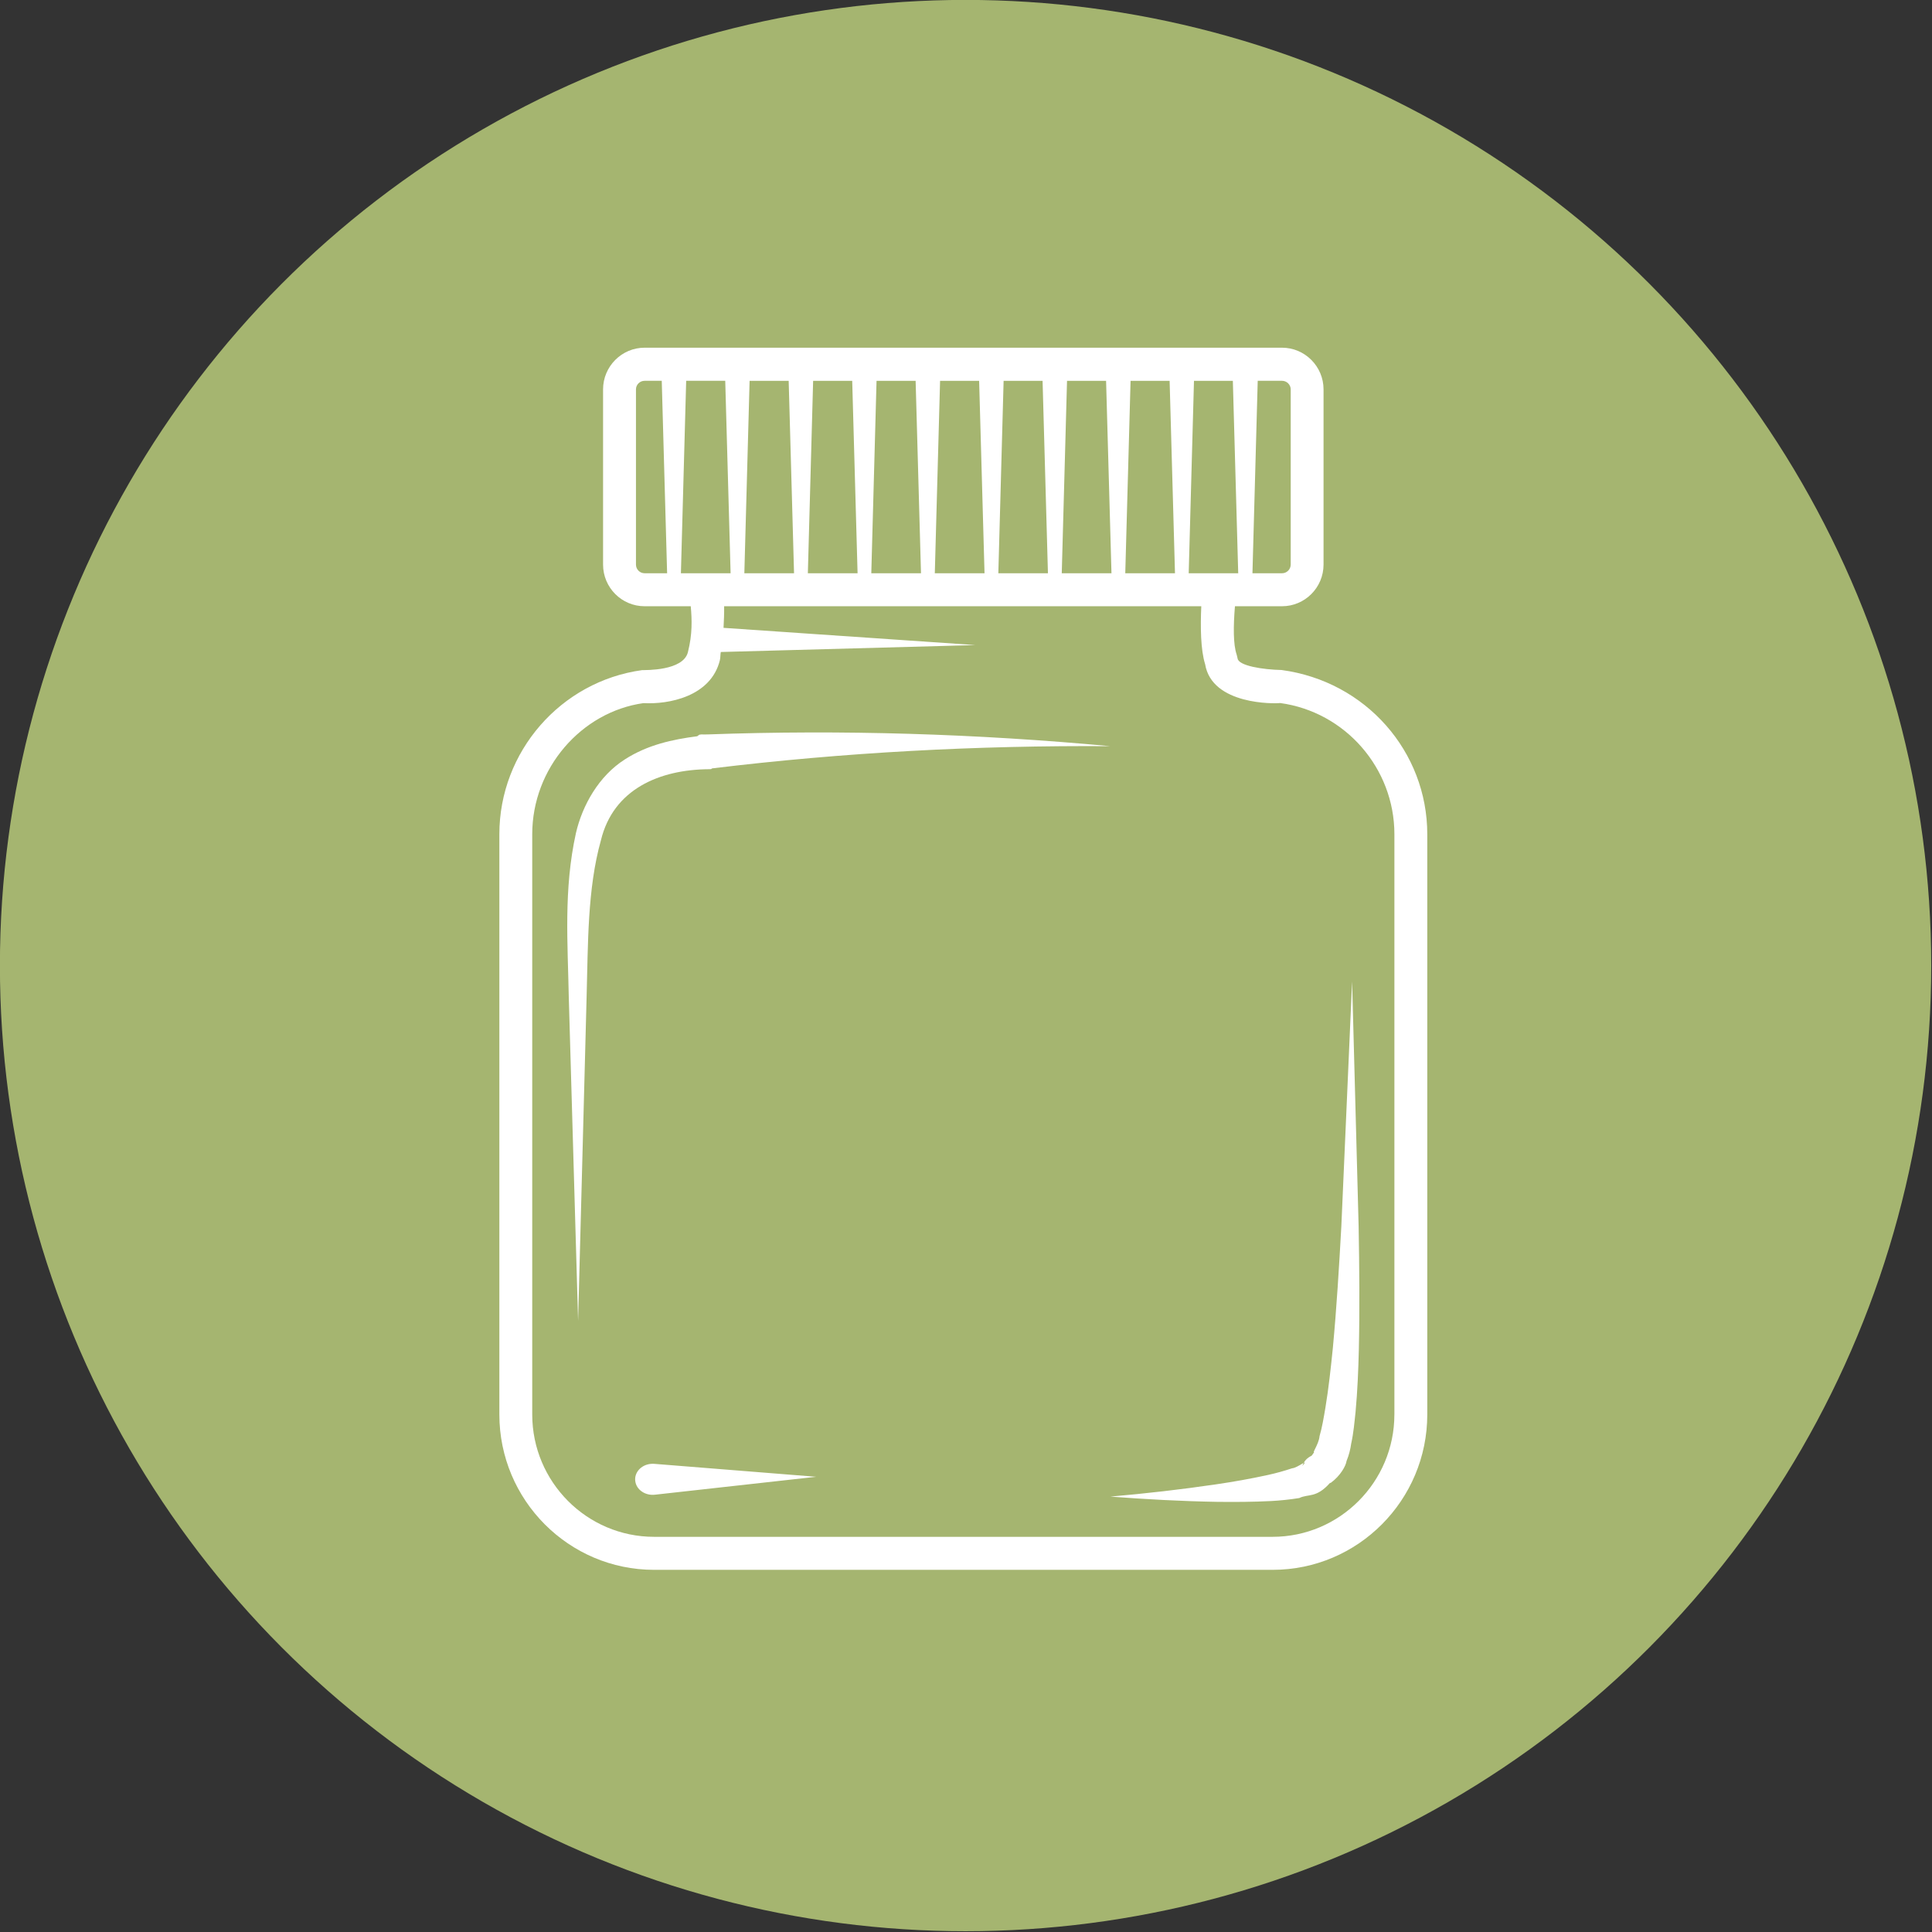
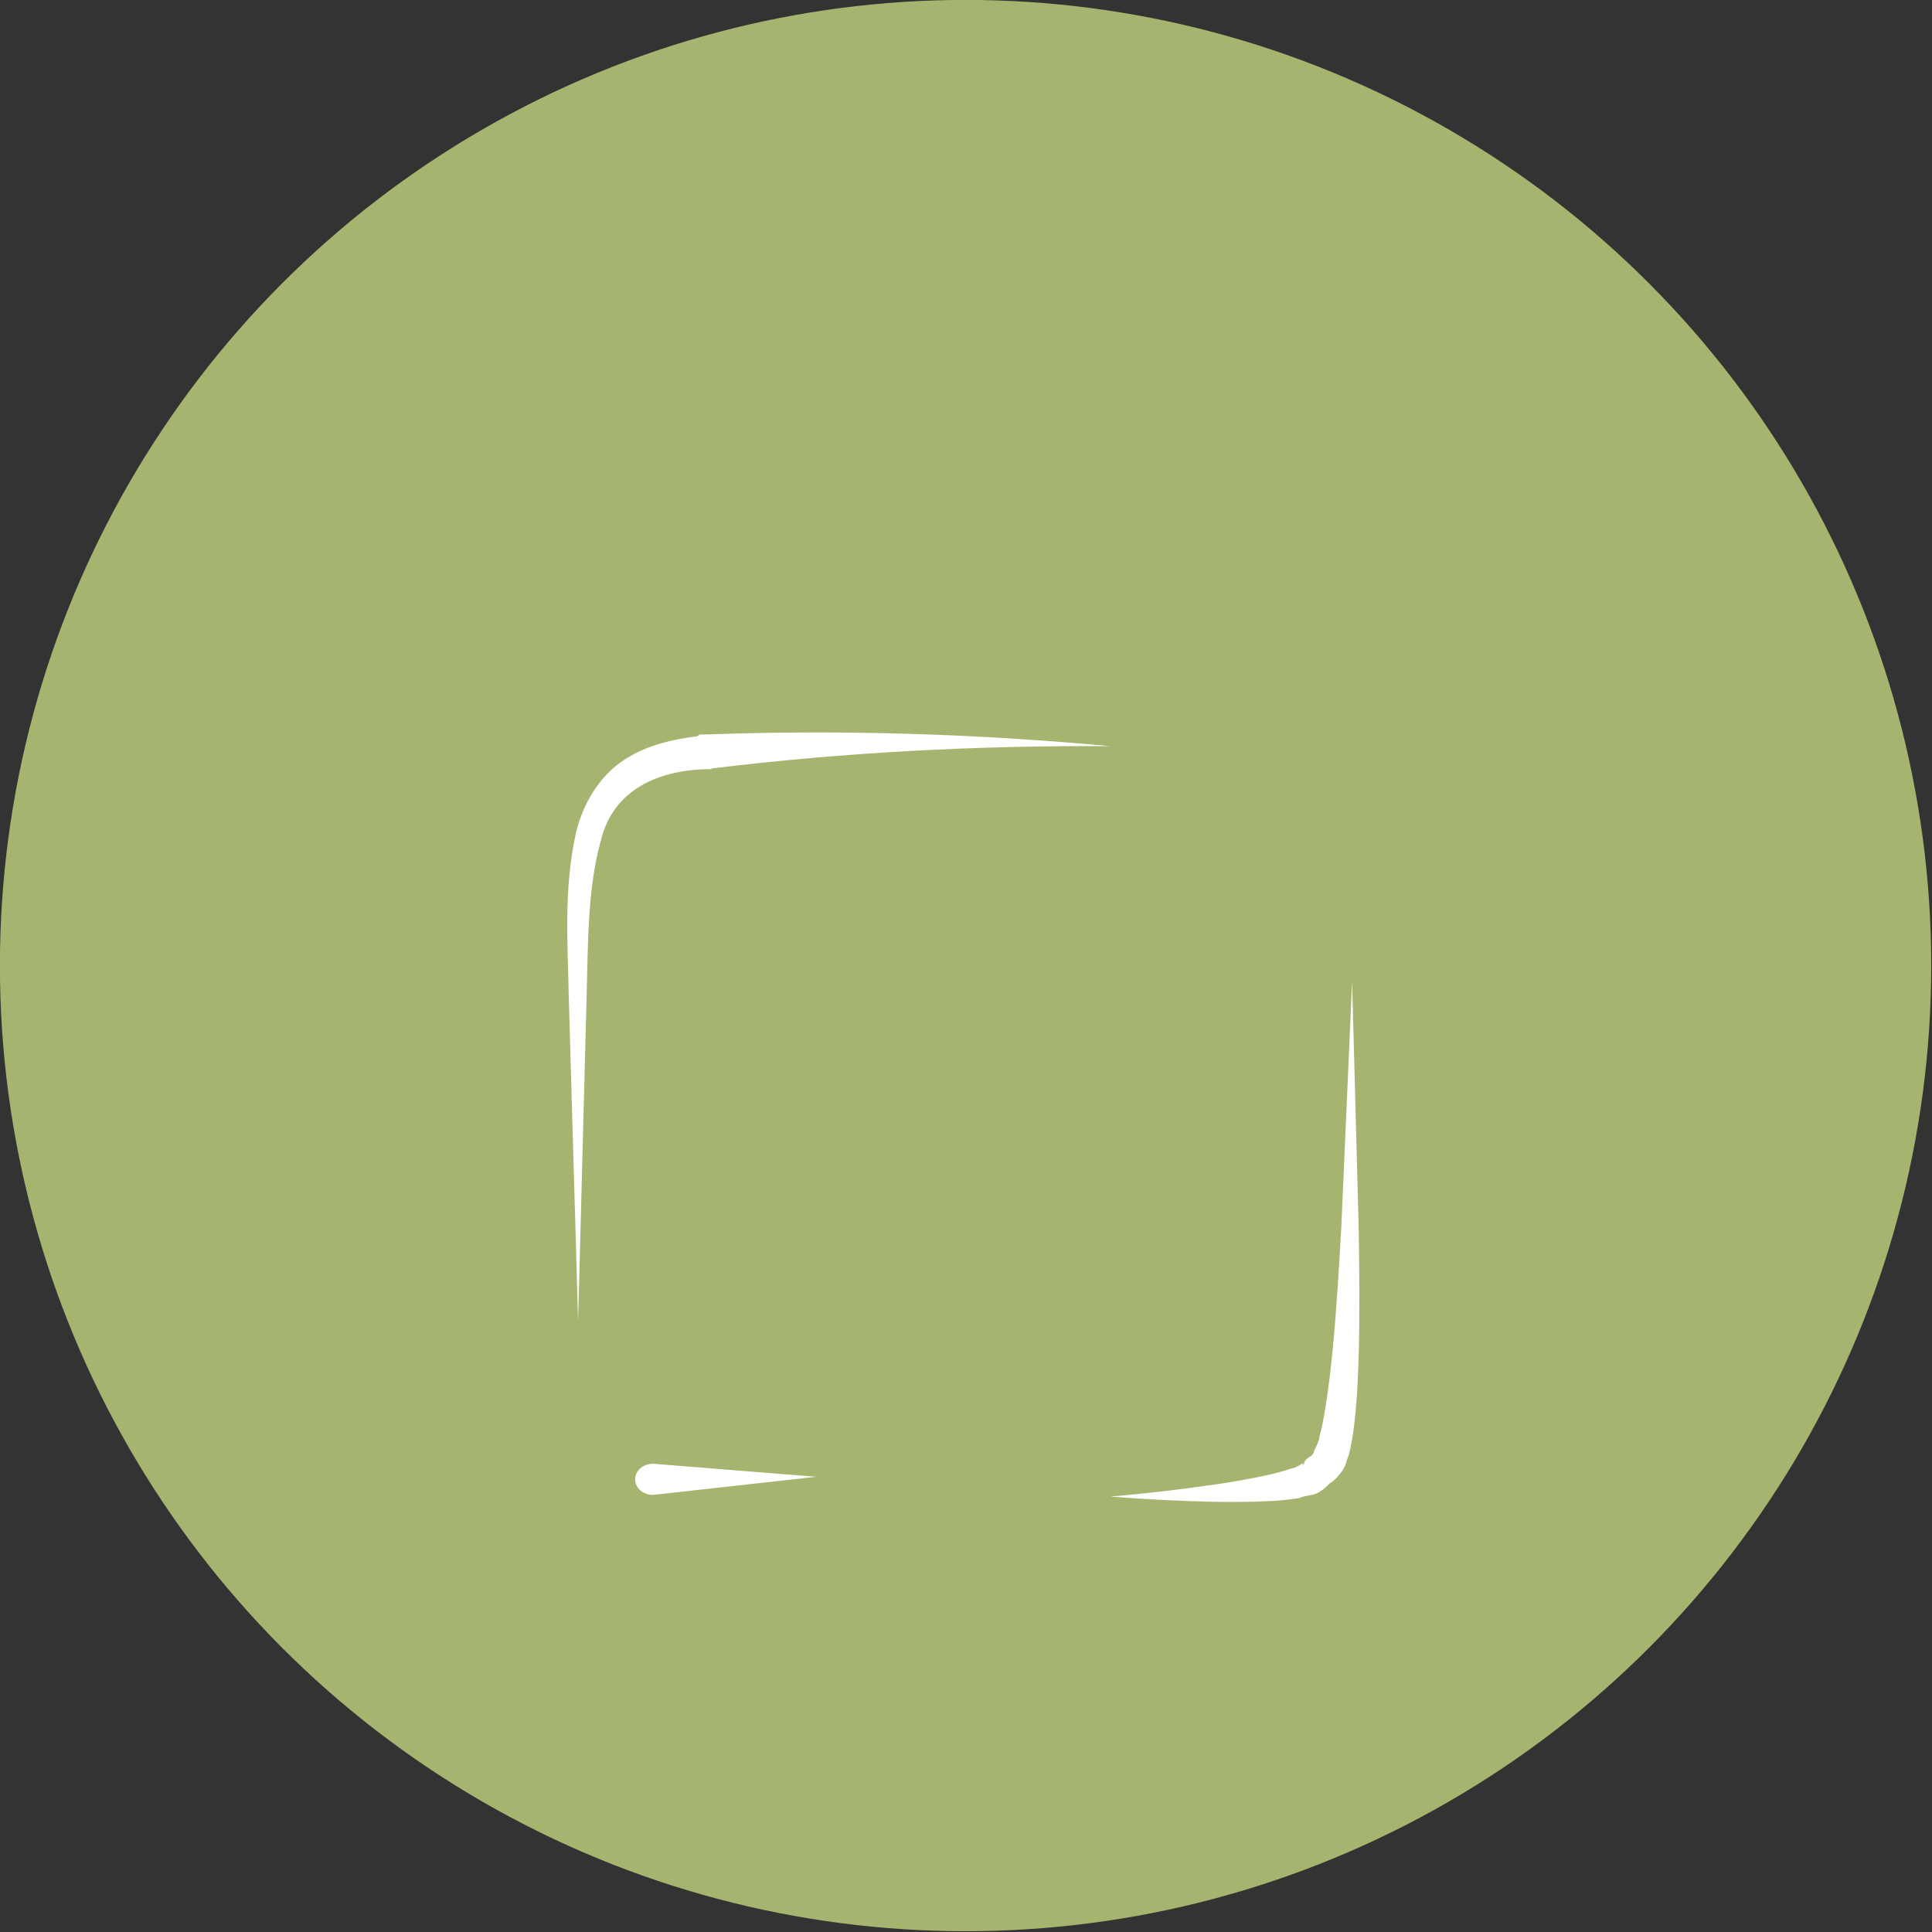
<svg xmlns="http://www.w3.org/2000/svg" width="100%" height="100%" viewBox="0 0 300 300" version="1.1" xml:space="preserve" style="fill-rule:evenodd;clip-rule:evenodd;stroke-linejoin:round;stroke-miterlimit:2;">
  <rect x="0" y="0" width="300" height="300" fill="#333333" stroke="none" />
  <g transform="matrix(1.119,0,0,1.119,-35.821,-34.702)">
    <circle cx="166" cy="165" r="134" style="fill:rgb(165,181,112);" />
  </g>
  <g id="pharma.svg" transform="matrix(3.623,0,0,3.623,150,150)">
    <g transform="matrix(1,0,0,1,-20,-26.5)">
      <g>
-         <path d="M38.36,45.722C38.36,48.612 36.017,50.965 33.142,50.965L6.632,50.965C3.753,50.965 1.409,48.612 1.409,45.722L1.409,20.852C1.409,18.023 3.514,15.609 6.176,15.233C7.237,15.294 9.064,14.963 9.451,13.395C9.477,13.29 9.468,13.151 9.491,13.042L20.398,12.745L9.608,12.007C9.625,11.675 9.638,11.404 9.634,11.081L30.084,11.081C30.045,11.967 30.054,12.945 30.249,13.565C30.541,15.325 33.25,15.259 33.464,15.229C36.256,15.609 38.361,18.023 38.361,20.852L38.361,45.722L38.36,45.722ZM5.855,9.295L5.855,1.785C5.855,1.585 6.02,1.419 6.225,1.419L6.96,1.419L7.19,9.667L6.225,9.667C6.02,9.667 5.855,9.501 5.855,9.295ZM33.917,1.785L33.917,9.295C33.917,9.501 33.747,9.667 33.547,9.667L32.277,9.667L32.503,1.419L33.547,1.419C33.747,1.419 33.917,1.585 33.917,1.786L33.917,1.785ZM12.63,9.668L10.5,9.668L10.725,1.42L12.4,1.42L12.63,9.668ZM15.353,9.668L13.222,9.668L13.448,1.42L15.123,1.42L15.353,9.668ZM18.071,9.668L15.941,9.668L16.166,1.42L17.841,1.42L18.071,9.668ZM20.794,9.668L18.663,9.668L18.889,1.42L20.563,1.42L20.794,9.668ZM23.512,9.668L21.386,9.668L21.612,1.42L23.282,1.42L23.512,9.668ZM26.235,9.668L24.104,9.668L24.33,1.42L26.004,1.42L26.235,9.668ZM28.958,9.668L26.826,9.668L27.053,1.42L28.727,1.42L28.957,9.668L28.958,9.668ZM31.668,9.668L29.545,9.668L29.771,1.42L31.437,1.42L31.667,9.668L31.668,9.668ZM8.007,1.419L9.681,1.419L9.911,9.667L7.781,9.667L8.007,1.419ZM33.523,13.814C32.727,13.797 31.679,13.635 31.64,13.317L31.601,13.155C31.449,12.723 31.457,11.924 31.527,11.081L33.545,11.081C34.524,11.081 35.324,10.282 35.324,9.295L35.324,1.785C35.324,0.803 34.524,0 33.545,0L6.224,0C5.245,0 4.445,0.803 4.445,1.786L4.445,9.296C4.445,10.282 5.245,11.081 6.224,11.081L8.203,11.081C8.255,11.661 8.277,12.273 8.081,13.051C7.877,13.858 6.263,13.814 6.119,13.819C2.627,14.299 0,17.32 0,20.852L0,45.722C0,49.394 2.975,52.38 6.633,52.38L33.142,52.38C36.799,52.38 39.77,49.394 39.77,45.722L39.77,20.852C39.77,17.32 37.143,14.299 33.524,13.814L33.523,13.814Z" style="fill:white;" />
        <path d="M9,18.065C9.026,18.061 9.052,18.061 9.077,18.061C9.09,18.056 9.103,18.034 9.12,18.03C14.75,17.346 20.479,17.04 26.19,17.079C20.466,16.549 14.716,16.365 8.923,16.575L8.914,16.575C8.833,16.579 8.747,16.575 8.661,16.575C8.644,16.579 8.606,16.579 8.584,16.584C8.541,16.593 8.516,16.641 8.473,16.654C7.426,16.79 6.355,17.018 5.381,17.644C4.262,18.354 3.555,19.616 3.281,20.808C2.748,23.223 2.933,25.545 2.976,27.854L3.375,41.71L3.739,27.845C3.803,25.558 3.769,23.201 4.352,21.115C4.88,18.928 6.852,18.078 9,18.065M36.548,27.16L36.087,37.652C35.99,39.398 35.885,41.143 35.723,42.872C35.635,43.735 35.543,44.595 35.403,45.437C35.333,45.851 35.263,46.275 35.153,46.649C35.126,47.011 34.758,47.469 34.968,47.311C34.889,47.351 34.868,47.434 34.81,47.491C34.63,47.575 34.481,47.721 34.416,47.928C34.74,47.553 34.226,48.011 33.972,48.029C33.643,48.139 33.297,48.236 32.932,48.316C32.209,48.474 31.468,48.606 30.717,48.716C29.217,48.937 27.704,49.109 26.19,49.241C27.708,49.356 29.23,49.44 30.766,49.466C31.533,49.475 32.301,49.471 33.086,49.431C33.476,49.409 33.876,49.369 34.284,49.303C34.674,49.113 35.008,49.321 35.6,48.655C35.609,48.651 35.622,48.659 35.63,48.655C36.048,48.351 36.284,47.919 36.31,47.716C36.42,47.447 36.477,47.2 36.508,46.976C36.613,46.504 36.648,46.054 36.697,45.604C36.78,44.705 36.815,43.819 36.837,42.937C36.877,41.174 36.859,39.42 36.828,37.665L36.548,27.16ZM6.476,47.84C6.063,47.887 5.774,48.221 5.826,48.582C5.874,48.947 6.252,49.207 6.664,49.16L6.704,49.156L13.58,48.392L6.638,47.837C6.585,47.833 6.533,47.833 6.476,47.841" style="fill:white;" />
      </g>
    </g>
  </g>
</svg>